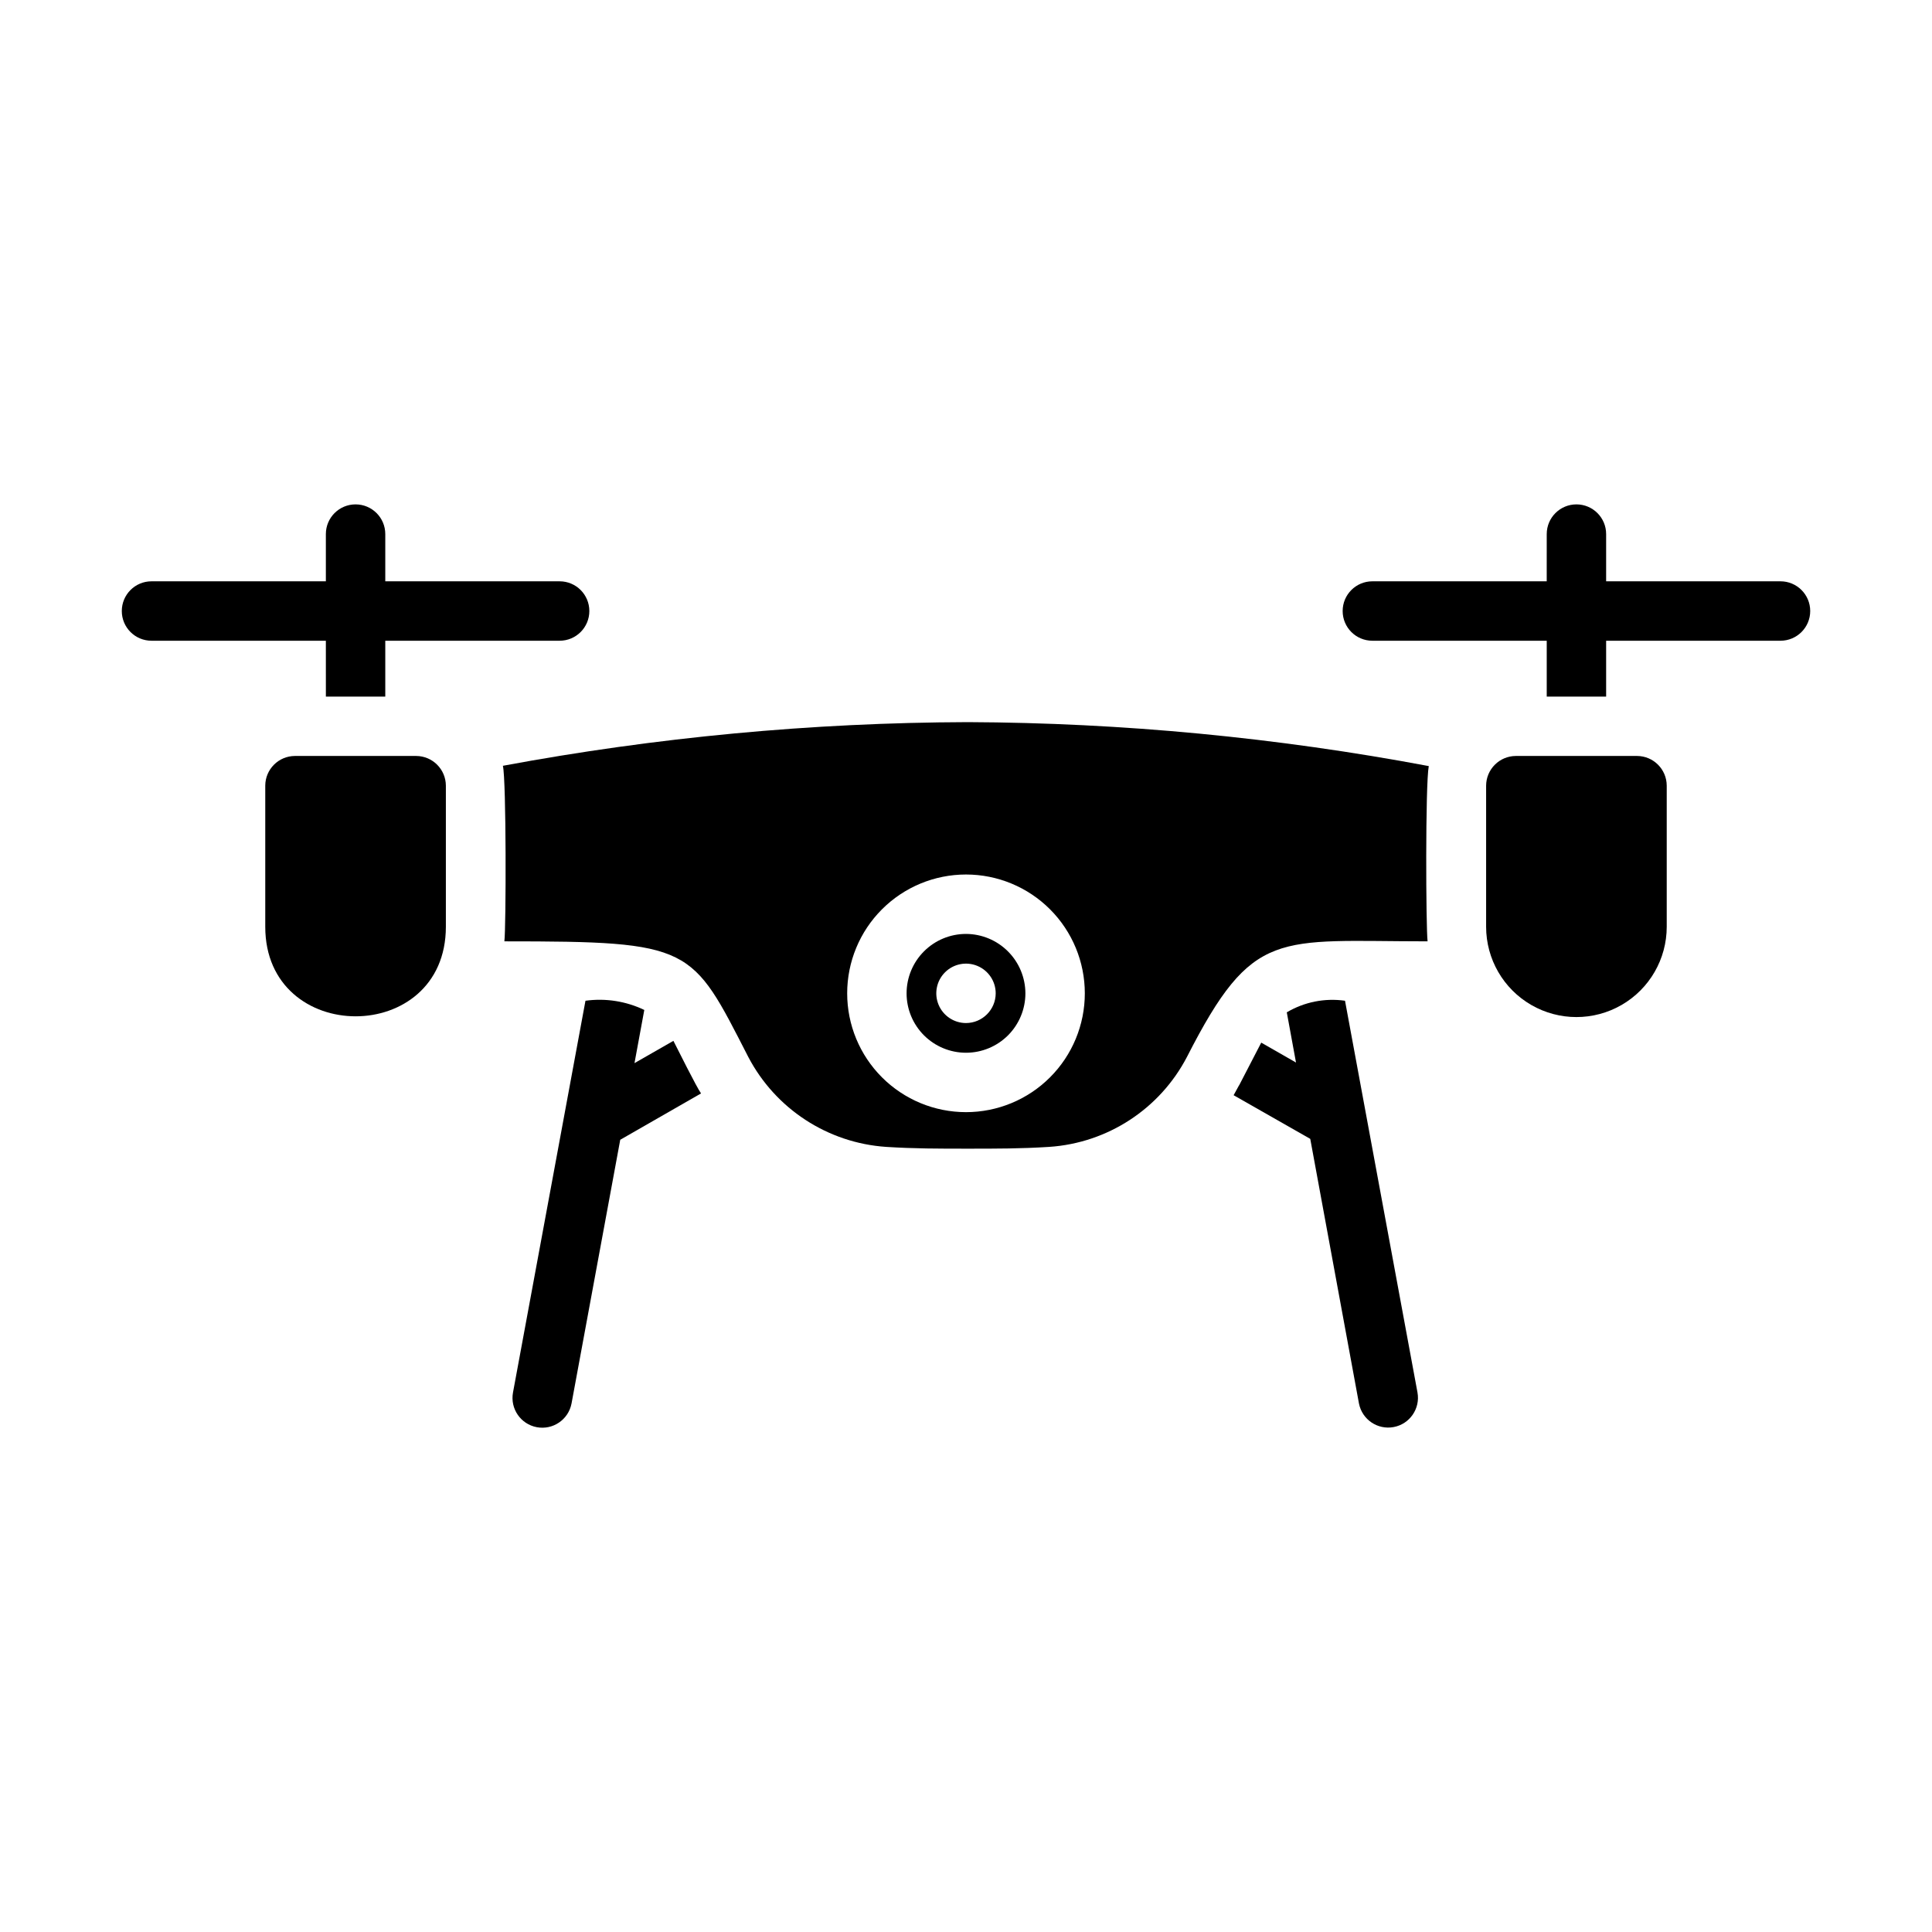
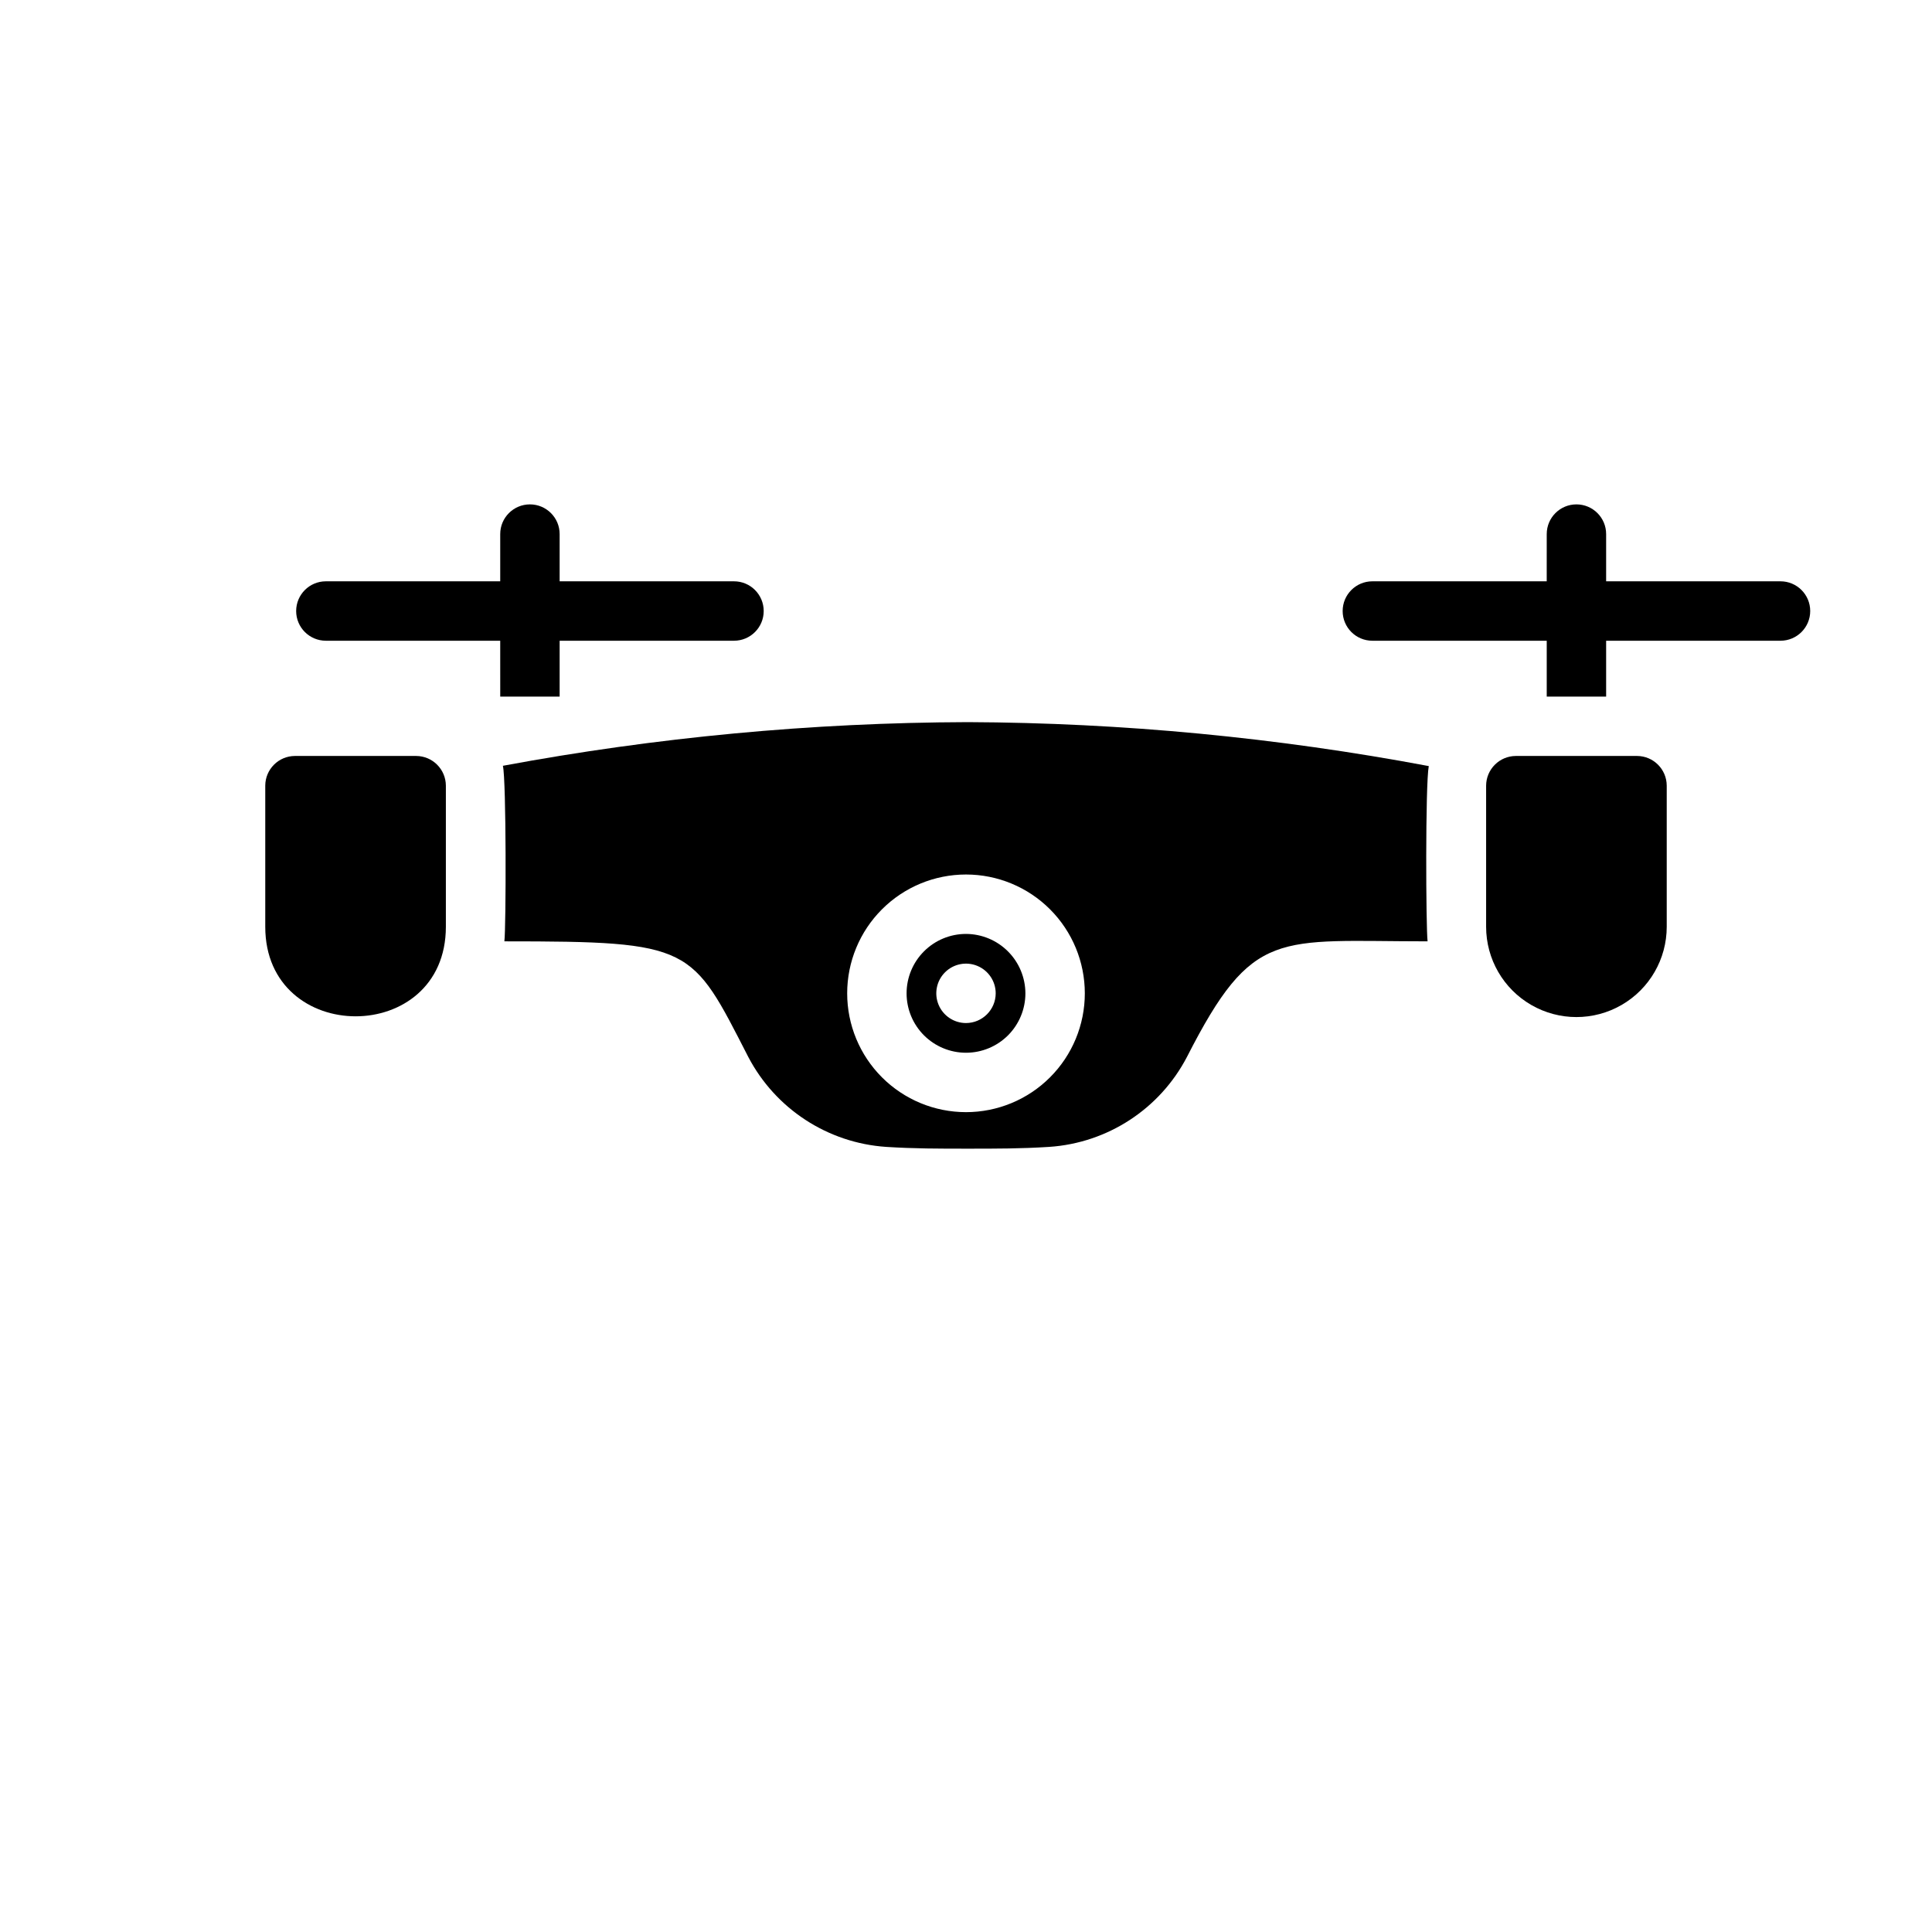
<svg xmlns="http://www.w3.org/2000/svg" fill="#000000" width="800px" height="800px" version="1.1" viewBox="144 144 512 512">
  <g>
-     <path d="m292.31 313.8h-46.207v14.801h-15.742l-0.004-14.801h-46.207c-4.348 0-7.871-3.523-7.871-7.871 0-4.348 3.523-7.875 7.871-7.875h46.207v-12.516c0-4.348 3.523-7.871 7.871-7.871 4.348 0 7.875 3.523 7.875 7.871v12.516h46.207c4.348 0 7.871 3.527 7.871 7.875 0 4.348-3.523 7.871-7.871 7.871z" />
+     <path d="m292.31 313.8v14.801h-15.742l-0.004-14.801h-46.207c-4.348 0-7.871-3.523-7.871-7.871 0-4.348 3.523-7.875 7.871-7.875h46.207v-12.516c0-4.348 3.523-7.871 7.871-7.871 4.348 0 7.875 3.523 7.875 7.871v12.516h46.207c4.348 0 7.871 3.527 7.871 7.875 0 4.348-3.523 7.871-7.871 7.871z" />
    <path d="m615.85 313.8h-46.207v14.801h-15.742v-14.801h-46.211c-4.348 0-7.871-3.523-7.871-7.871 0-4.348 3.523-7.875 7.871-7.875h46.207l0.004-12.516c0-4.348 3.523-7.871 7.871-7.871 4.348 0 7.871 3.523 7.871 7.871v12.516h46.207c4.348 0 7.875 3.527 7.875 7.875 0 4.348-3.527 7.871-7.875 7.871z" />
    <path d="m262.16 352.21v37.391c0 31.672-47.863 31.617-47.863 0v-37.391c0.012-4.344 3.531-7.859 7.871-7.871h32.121c4.34 0.02 7.852 3.531 7.871 7.871z" />
    <path d="m585.7 352.21v37.395c0 8.547-4.562 16.449-11.965 20.723-7.406 4.273-16.527 4.273-23.93 0-7.406-4.273-11.969-12.176-11.969-20.723v-37.395c0.02-4.34 3.535-7.852 7.875-7.871h32.117c4.34 0.012 7.859 3.527 7.871 7.871z" />
-     <path d="m329.78 433.77-21.41 12.281-12.91 69.902h-0.004c-0.816 4.269-4.934 7.07-9.203 6.269-4.269-0.805-7.09-4.906-6.305-9.184l19.207-103.83c5.324-0.734 10.746 0.117 15.59 2.441l-2.598 14.09 10.312-5.902c1.066 2.094 6.102 12.195 7.32 13.934z" />
-     <path d="m519.65 513.04c0.762 4.266-2.055 8.348-6.309 9.145-4.258 0.801-8.363-1.98-9.199-6.231l-12.91-70.141-20.309-11.57c3.621-6.727-2.019 4.102 7.32-13.934l9.211 5.273-2.441-13.305c4.644-2.75 10.086-3.832 15.43-3.07 3.754 20.316 15.457 83.52 19.207 103.83z" />
    <path d="m522.64 347.02c-40.285-7.578-81.18-11.48-122.17-11.648-41.332 0.133-82.566 4.008-123.2 11.57 0.922 3.871 0.852 42.863 0.395 46.523 50.004 0 49.543 1.223 64.629 30.621 7.199 13.762 21.031 22.797 36.527 23.852 7.398 0.473 14.012 0.473 21.648 0.473 7.559 0 14.168 0 21.57-0.473h-0.004c15.504-1.031 29.348-10.07 36.527-23.852 17.508-34.316 23.801-30.621 63.762-30.621-0.438-3.531-0.617-41.543 0.316-46.445zm-122.64 91.711c-8.352 0-16.363-3.32-22.266-9.223-5.906-5.906-9.223-13.914-9.223-22.266 0-8.352 3.316-16.363 9.223-22.266 5.902-5.906 13.914-9.223 22.266-9.223s16.359 3.316 22.266 9.223c5.902 5.902 9.223 13.914 9.223 22.266 0 8.352-3.316 16.359-9.223 22.266s-13.914 9.223-22.266 9.223z" />
    <path d="m400 391.5c-4.176 0-8.18 1.66-11.133 4.613-2.953 2.953-4.613 6.957-4.613 11.133 0 4.176 1.66 8.18 4.613 11.133 2.953 2.949 6.957 4.609 11.133 4.609s8.18-1.66 11.133-4.609c2.949-2.953 4.609-6.957 4.609-11.133-0.012-4.172-1.676-8.172-4.625-11.121-2.949-2.949-6.945-4.613-11.117-4.625zm0 23.617c-3.184 0-6.055-1.918-7.273-4.859s-0.547-6.328 1.707-8.578c2.25-2.254 5.637-2.926 8.578-1.707 2.941 1.219 4.859 4.09 4.859 7.273-0.012 4.34-3.531 7.859-7.871 7.871z" />
  </g>
</svg>